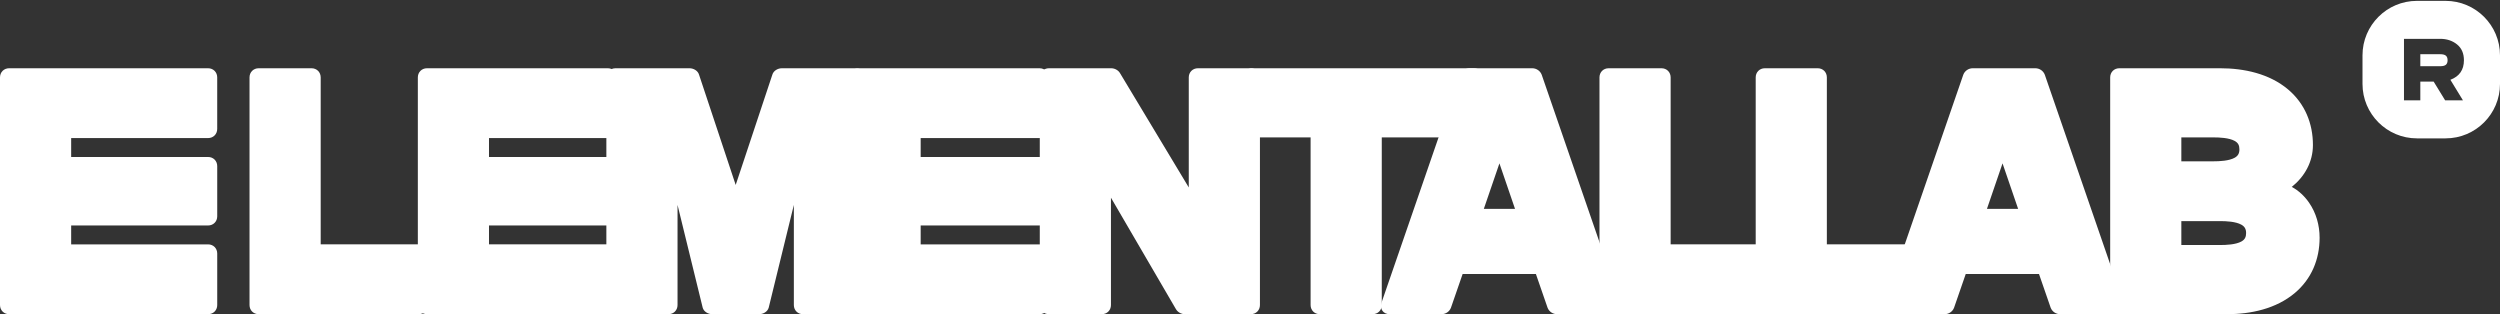
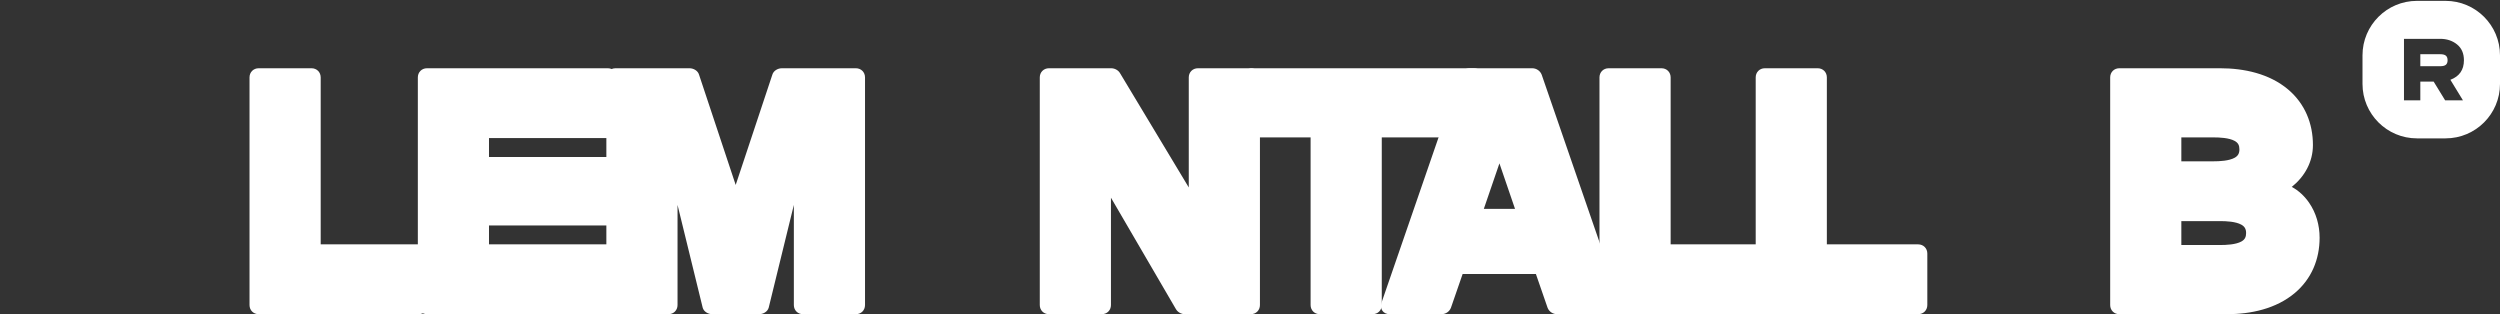
<svg xmlns="http://www.w3.org/2000/svg" width="1400" height="176" viewBox="0 0 1400 176" fill="none">
  <rect x="0" y="0" width="1400" height="176" fill="#333333" stroke="none" />
  <path fill-rule="evenodd" clip-rule="evenodd" d="M1283.38 104.677C1287.27 106.695 1290.63 109.973 1293.07 113.488C1297.06 119.269 1298.98 126.141 1298.98 133.144C1298.98 145.248 1294.43 156.2 1285.14 164.05C1274.63 172.919 1260.44 175.95 1247 175.95L1186.81 175.95C1183.9 175.95 1181.7 173.751 1181.7 170.836L1181.7 43.336C1181.7 40.421 1183.9 38.222 1186.81 38.222L1243.25 38.222C1256.7 38.222 1270.89 41.253 1281.39 50.144C1290.71 58.044 1295.24 69.055 1295.24 81.209C1295.24 90.722 1290.57 98.918 1283.38 104.677ZM1221.55 90.338L1239.49 90.338C1243 90.338 1248.2 90.092 1251.35 88.371C1253.31 87.3 1254.07 85.868 1254.07 83.639C1254.07 81.411 1253.36 79.986 1251.41 78.908C1248.27 77.179 1243 76.94 1239.49 76.94L1221.55 76.94L1221.55 90.338ZM1221.55 137.21L1243.25 137.21C1246.74 137.21 1252.02 136.979 1255.16 135.25C1257.11 134.172 1257.82 132.725 1257.82 130.518C1257.82 128.312 1257.06 126.865 1255.1 125.787C1251.95 124.065 1246.76 123.819 1243.25 123.819L1221.55 123.819L1221.55 137.217L1221.55 137.21Z" fill="white" />
-   <path fill-rule="evenodd" clip-rule="evenodd" d="M1141.84 153.444L1100.81 153.444L1094.27 172.333L1094.24 172.405C1093.39 174.547 1091.28 175.943 1088.99 175.943L1059.92 175.943C1056.41 175.943 1054.35 173.093 1055.31 169.743L1055.34 169.664L1099.45 41.832L1099.48 41.759C1100.33 39.618 1102.43 38.222 1104.73 38.222L1139.79 38.222C1142.09 38.222 1144.2 39.625 1145.05 41.759L1145.08 41.832L1189.2 169.671L1189.22 169.758C1190.17 173.107 1188.11 175.943 1184.6 175.943L1153.67 175.943C1151.37 175.943 1149.28 174.547 1148.42 172.42L1148.38 172.34L1141.84 153.444ZM1112.69 116.968L1130.15 116.968L1121.42 91.481L1112.69 116.968Z" fill="white" />
  <path fill-rule="evenodd" clip-rule="evenodd" d="M1023.04 136.841L1074.17 136.841C1077.09 136.841 1079.3 139.04 1079.3 141.956L1079.3 170.828C1079.3 173.744 1077.09 175.943 1074.17 175.943L988.308 175.943C985.393 175.943 983.193 173.744 983.193 170.828L983.193 43.336C983.193 40.421 985.393 38.222 988.308 38.222L1017.93 38.222C1020.84 38.222 1023.04 40.421 1023.04 43.336L1023.04 136.841Z" fill="white" />
  <path fill-rule="evenodd" clip-rule="evenodd" d="M935.561 136.841L986.694 136.841C989.61 136.841 991.809 139.04 991.809 141.956L991.809 170.828C991.809 173.744 989.61 175.943 986.694 175.943L900.822 175.943C897.906 175.943 895.707 173.744 895.707 170.828L895.707 43.336C895.707 40.421 897.906 38.222 900.822 38.222L930.447 38.222C933.362 38.222 935.561 40.421 935.561 43.336L935.561 136.841Z" fill="white" />
  <path fill-rule="evenodd" clip-rule="evenodd" d="M860.103 153.444L819.07 153.444L812.53 172.333L812.501 172.405C811.647 174.547 809.542 175.943 807.248 175.943L778.188 175.943C774.679 175.943 772.603 173.093 773.572 169.743L773.594 169.664L817.709 41.832L817.738 41.759C818.592 39.618 820.697 38.222 822.991 38.222L858.056 38.222C860.349 38.222 862.461 39.625 863.315 41.759L863.344 41.832L907.46 169.671L907.481 169.758C908.436 173.107 906.367 175.943 902.866 175.943L871.931 175.943C869.638 175.943 867.533 174.547 866.672 172.42L866.643 172.34L860.103 153.444ZM830.941 116.968L848.412 116.968L839.68 91.481L830.941 116.968Z" fill="white" />
  <path fill-rule="evenodd" clip-rule="evenodd" d="M773.791 76.948L773.791 170.828C773.791 173.744 771.592 175.943 768.676 175.943L739.051 175.943C736.143 175.943 733.937 173.744 733.937 170.828L733.937 76.948L701.179 76.948C698.264 76.948 696.064 74.748 696.064 71.833L696.064 43.336C696.064 40.421 698.264 38.222 701.179 38.222L825.455 38.222C828.371 38.222 830.57 40.421 830.57 43.336L830.57 71.833C830.57 74.748 828.371 76.948 825.455 76.948L773.791 76.948Z" fill="white" />
  <path fill-rule="evenodd" clip-rule="evenodd" d="M658.427 172.955L622.132 110.71L622.132 170.828C622.132 173.744 619.932 175.943 617.017 175.943L587.392 175.943C584.484 175.943 582.277 173.744 582.277 170.828L582.277 43.336C582.277 40.428 584.477 38.222 587.392 38.222L622.269 38.222C624.324 38.222 626.364 39.365 627.341 41.188L665.712 104.966L665.712 43.336C665.712 40.421 667.918 38.222 670.834 38.222L700.451 38.222C703.367 38.222 705.566 40.421 705.566 43.336L705.566 170.828C705.566 173.744 703.367 175.943 700.451 175.943L663.52 175.943C661.458 175.943 659.411 174.786 658.434 172.955L658.427 172.955Z" fill="white" />
-   <path fill-rule="evenodd" clip-rule="evenodd" d="M515.573 77.324L515.573 87.908L582.122 87.908C585.031 87.908 587.237 90.107 587.237 93.022L587.237 121.15C587.237 124.058 585.038 126.264 582.122 126.264L515.573 126.264L515.573 136.848L582.122 136.848C585.031 136.848 587.237 139.055 587.237 141.963L587.237 170.836C587.237 173.751 585.038 175.95 582.122 175.95L480.833 175.95C477.918 175.95 475.719 173.751 475.719 170.836L475.719 43.336C475.719 40.421 477.918 38.222 480.833 38.222L582.122 38.222C585.031 38.222 587.237 40.421 587.237 43.336L587.237 72.209C587.237 75.124 585.038 77.324 582.122 77.324L515.573 77.324Z" fill="white" />
  <path fill-rule="evenodd" clip-rule="evenodd" d="M273.837 77.324L273.837 87.908L340.387 87.908C343.302 87.908 345.501 90.107 345.501 93.022L345.501 121.142C345.501 124.058 343.302 126.257 340.387 126.257L273.837 126.257L273.837 136.841L344.168 136.841C347.084 136.841 349.283 139.04 349.283 141.956L349.283 170.828C349.283 173.744 347.084 175.943 344.168 175.943L239.105 175.943C236.189 175.943 233.99 173.744 233.99 170.828L233.99 43.336C233.99 40.421 236.189 38.222 239.105 38.222L340.387 38.222C343.302 38.222 345.501 40.421 345.501 43.336L345.501 72.209C345.501 75.124 343.302 77.324 340.387 77.324L273.837 77.324Z" fill="white" />
  <path fill-rule="evenodd" clip-rule="evenodd" d="M179.587 136.841L234.501 136.841C237.417 136.841 239.616 139.04 239.616 141.956L239.616 170.828C239.616 173.744 237.417 175.943 234.501 175.943L144.847 175.943C141.932 175.943 139.732 173.744 139.732 170.828L139.732 43.336C139.732 40.421 141.932 38.222 144.847 38.222L174.472 38.222C177.388 38.222 179.587 40.421 179.587 43.336L179.587 136.841Z" fill="white" />
-   <path fill-rule="evenodd" clip-rule="evenodd" d="M39.854 77.324L39.854 87.908L116.532 87.908C119.447 87.908 121.647 90.107 121.647 93.022L121.647 121.15C121.647 124.065 119.447 126.264 116.532 126.264L39.854 126.264L39.854 136.848L116.532 136.848C119.447 136.848 121.647 139.048 121.647 141.963L121.647 170.836C121.647 173.751 119.447 175.95 116.532 175.95L5.115 175.95C2.199 175.943 -7.53995e-06 173.744 -7.37774e-06 170.828L-2.84564e-07 43.336C-1.22359e-07 40.421 2.199 38.222 5.115 38.222L116.525 38.222C119.44 38.222 121.639 40.421 121.639 43.336L121.639 72.209C121.639 75.124 119.44 77.324 116.525 77.324L39.854 77.324Z" fill="white" />
  <path fill-rule="evenodd" clip-rule="evenodd" d="M444.557 114.754L430.458 172.348C429.792 174.598 427.361 175.943 425.111 175.943L398.865 175.943C396.615 175.943 394.177 174.59 393.519 172.348L379.419 114.754L379.419 170.836C379.419 173.751 377.22 175.95 374.304 175.95L344.679 175.95C341.764 175.95 339.564 173.751 339.564 170.836L339.564 43.336C339.564 40.421 341.764 38.222 344.679 38.222L386.118 38.222C388.375 38.222 390.806 39.575 391.464 41.824L411.988 103.57L432.512 41.824C433.17 39.567 435.608 38.222 437.858 38.222L479.297 38.222C482.213 38.222 484.412 40.421 484.412 43.336L484.412 170.836C484.412 173.751 482.213 175.95 479.297 175.95L449.672 175.95C446.757 175.95 444.557 173.751 444.557 170.836L444.557 114.754Z" fill="white" />
  <path fill-rule="evenodd" clip-rule="evenodd" d="M1366.51 30.361H1355.38V37.075H1366.51C1368.01 37.075 1369.06 36.811 1369.7 36.264C1370.33 35.718 1370.65 34.879 1370.65 33.759C1370.65 32.584 1370.33 31.718 1369.7 31.181C1369.06 30.634 1368.01 30.361 1366.51 30.361Z" fill="white" />
  <path fill-rule="evenodd" clip-rule="evenodd" d="M1379.26 56.204H1369.29L1362.84 45.691H1355.38V56.204H1346.23V21.749H1366.51C1370.21 21.749 1373.36 22.787 1375.93 24.864C1378.51 26.942 1379.8 29.912 1379.8 33.756C1379.8 39.131 1377.26 42.775 1372.21 44.679L1379.26 56.204ZM1369.51 0.485H1353.49C1336.66 0.485 1323 14.142 1323 30.977V47.002C1323 63.811 1336.65 77.485 1353.49 77.485H1369.51C1386.35 77.485 1400 63.838 1400 47.002V30.977C1400 14.142 1386.35 0.485 1369.51 0.485Z" fill="white" />
</svg>